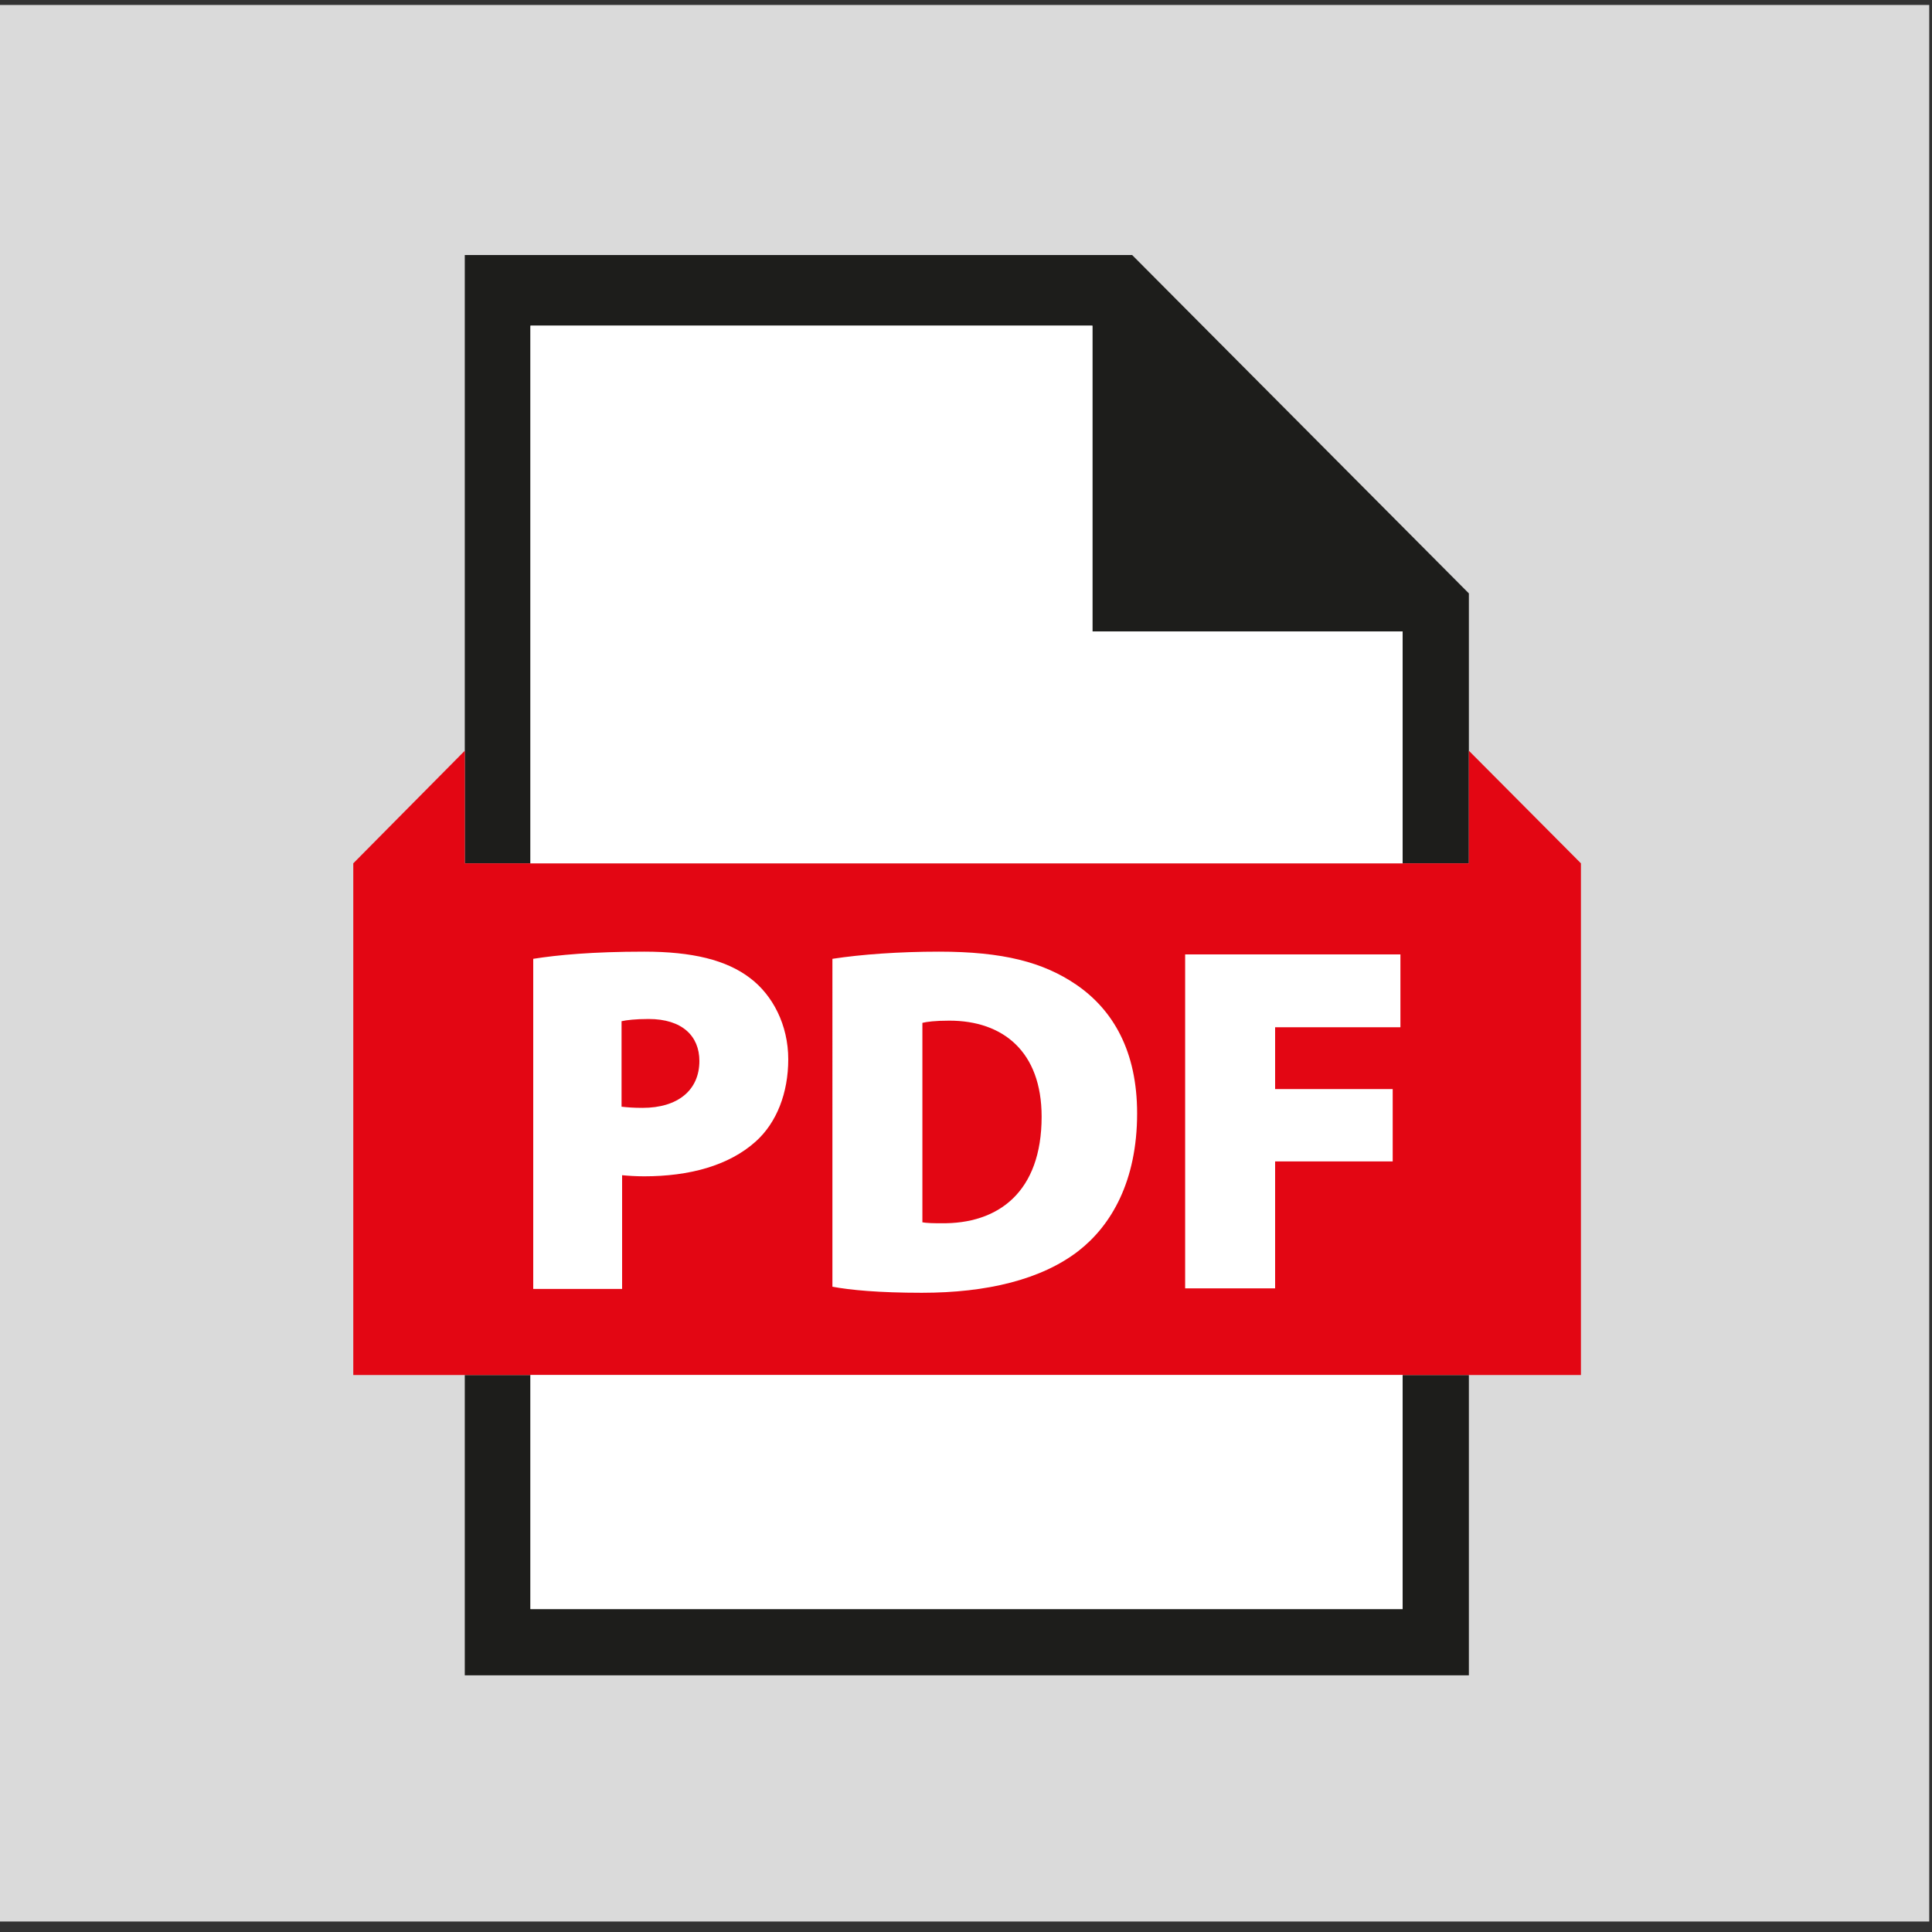
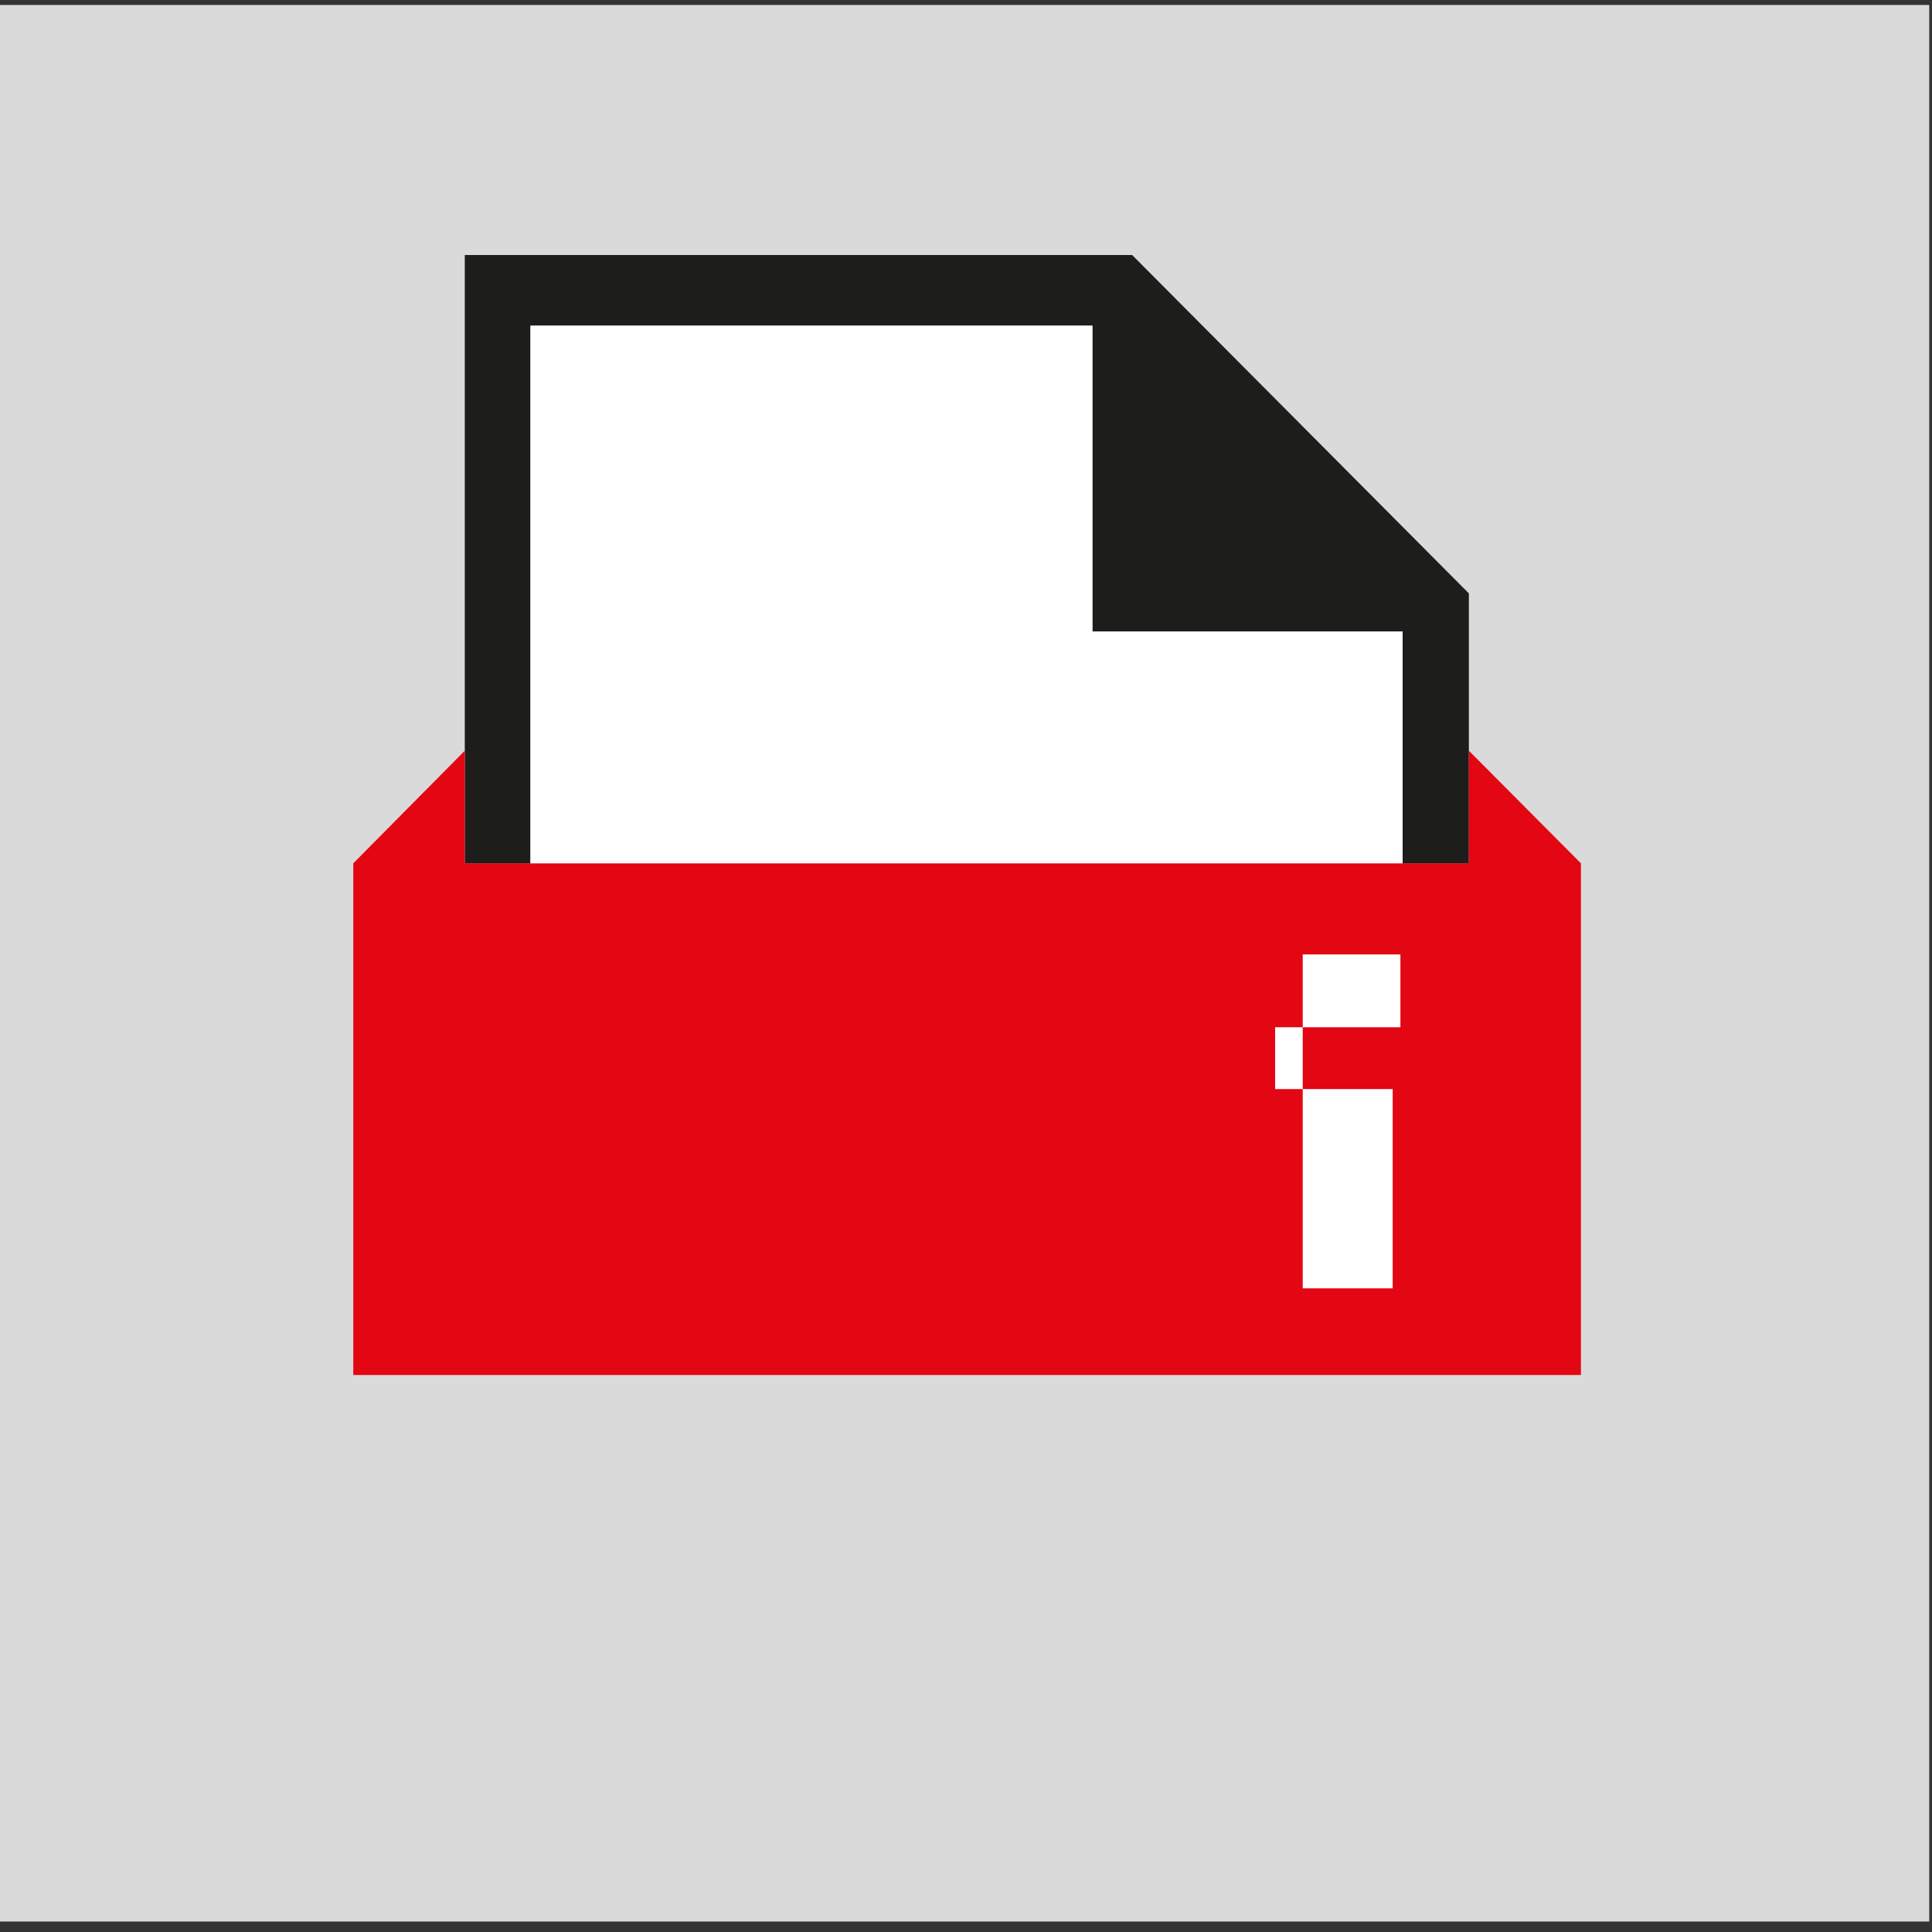
<svg xmlns="http://www.w3.org/2000/svg" version="1.1" id="Layer_1" x="0px" y="0px" viewBox="0 0 350 350" style="enable-background:new 0 0 350 350;" xml:space="preserve">
  <rect x="0" y="0" width="350" height="350" fill="#333333" stroke="none" />
  <style type="text/css">
	.st0{fill:#DADADA;}
	.st1{fill:#1D1D1B;}
	.st2{fill:#E30613;}
	.st3{fill:#FFFFFF;}
</style>
  <rect x="-0.5" y="0.9" class="st0" width="350" height="347.2" />
  <polygon class="st1" points="84.2,156.4 84.2,46.2 205.1,46.2 266.1,107.5 266.1,156.4 254.1,156.4 254.1,114.4 197.9,114.4   197.9,59 96.1,59 96.1,156.4 " />
-   <polygon class="st1" points="84.2,249.1 84.2,303.5 266.1,303.5 266.1,249.1 254.1,249.1 254.1,291.5 96.1,291.5 96.1,249.1 " />
  <polygon class="st2" points="84.2,136 64,156.4 64,249.1 286.4,249.1 286.4,156.4 266.1,136 266.1,156.4 84.2,156.4 " />
  <polygon class="st3" points="96.1,59 197.9,59 197.9,114.4 254.1,114.4 254.1,156.4 96.1,156.4 " />
-   <rect x="96.1" y="249.1" class="st3" width="158" height="42.4" />
  <g>
-     <path class="st3" d="M96.6,173.7c4.4-0.7,10.8-1.3,20.1-1.3c8.7,0,14.9,1.5,19.2,4.8c4.1,3.1,6.9,8.5,6.9,14.7   c0,6.1-2.1,11.5-5.9,14.9c-4.9,4.4-12.1,6.3-20.2,6.3c-1.5,0-3-0.1-4-0.2v20.6H96.6V173.7z M112.7,200.5c0.9,0.1,2,0.2,3.7,0.2   c6.4,0,10.3-3.2,10.3-8.5c0-4.5-3.1-7.6-9.2-7.6c-2.4,0-4,0.2-4.9,0.4V200.5z" />
-     <path class="st3" d="M150.8,173.7c5.2-0.8,12.1-1.3,19.3-1.3c11.6,0,18.9,1.9,24.9,6c6.7,4.6,11,12.1,11,23.3   c0,12.3-4.7,20.3-10.6,24.9c-6.7,5.2-16.6,7.6-28.4,7.6c-7.8,0-13-0.5-16.2-1.1V173.7z M167,221.4c0.8,0.2,2.3,0.2,3.4,0.2   c10.5,0.2,18.3-5.7,18.3-19.3c0-11.8-7-17.4-16.7-17.4c-2.6,0-4.1,0.2-4.9,0.4V221.4z" />
-     <path class="st3" d="M214.7,172.9h39v13.2h-22.7v11.2h21.3v13.1h-21.3v23h-16.3V172.9z" />
+     <path class="st3" d="M214.7,172.9h39v13.2h-22.7v11.2h21.3v13.1v23h-16.3V172.9z" />
  </g>
</svg>